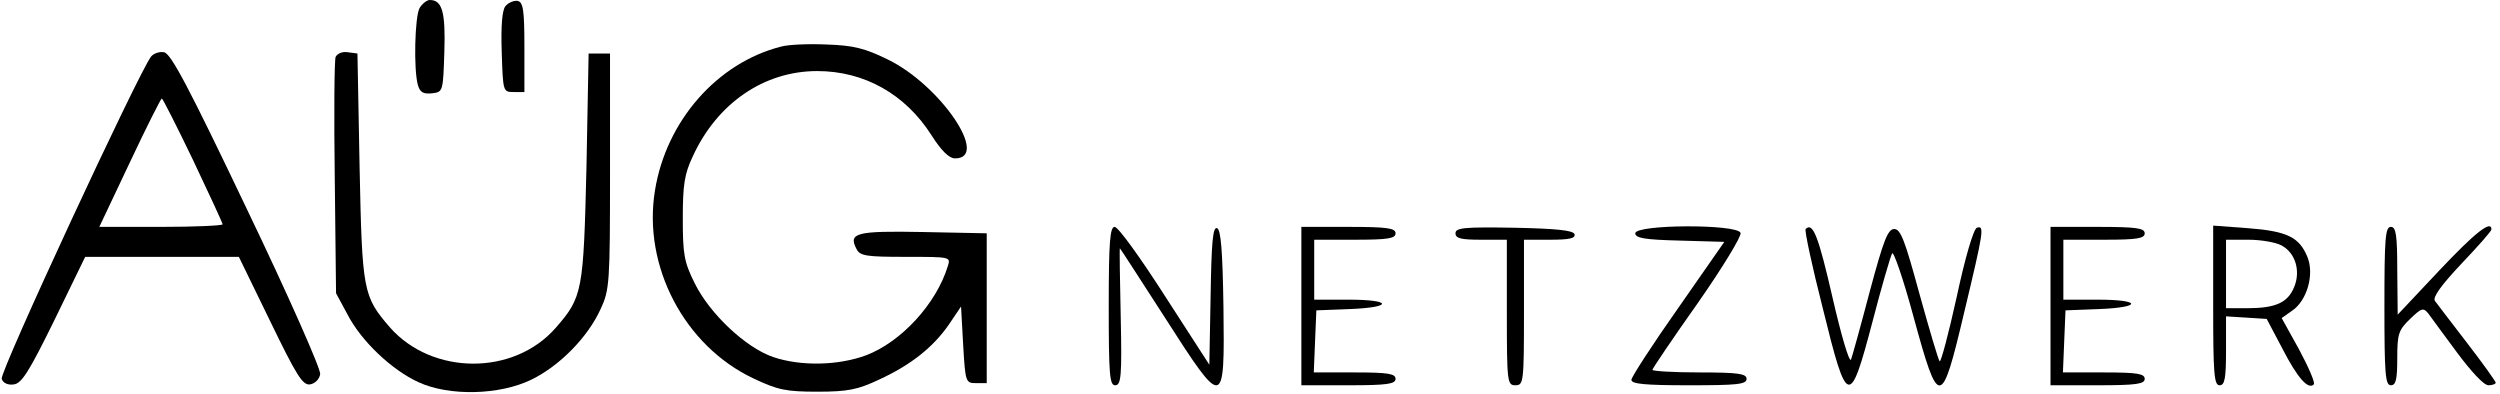
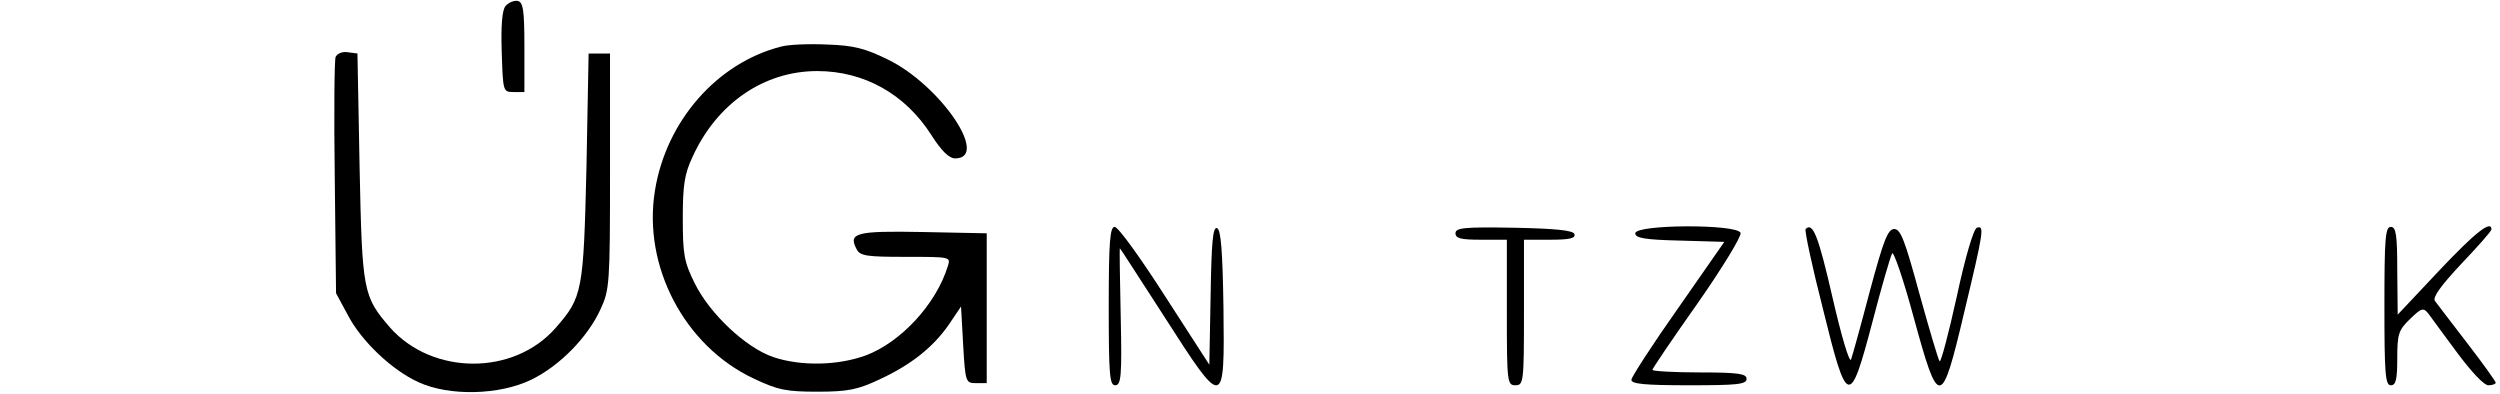
<svg xmlns="http://www.w3.org/2000/svg" version="1.0" width="584pt" height="92pt" viewBox="0 0 584 92" preserveAspectRatio="xMidYMid meet">
  <g transform="translate(0,92) scale(0.1,-0.1)" fill="#000000" stroke="none">
-     <path d="M980 901 c-11 -21 -14 -142 -4 -179 5 -18 13 -22 33 -20 26 3 26 4 29 97 3 93 -5 121 -34 121 -7 0 -18 -9 -24 -19z" />
    <path d="M1181 906 c-8 -9 -11 -46 -9 -107 3 -93 3 -94 28 -94 l25 0 0 105 c0 88 -3 105 -16 108 -9 1 -21 -4 -28 -12z" />
    <path d="M1824 811 c-149 -38 -268 -174 -294 -336 -29 -177 69 -363 230 -439 57 -27 76 -31 150 -31 71 0 94 5 143 28 74 34 126 75 163 128 l29 43 5 -90 c5 -87 6 -89 30 -89 l25 0 0 175 0 175 -149 3 c-157 3 -175 -2 -155 -40 8 -16 24 -18 115 -18 105 0 105 0 98 -22 -27 -88 -109 -177 -191 -208 -65 -24 -152 -26 -217 -4 -64 22 -148 101 -183 172 -25 50 -28 68 -28 152 0 78 4 104 23 144 57 125 167 200 291 200 110 0 206 -54 267 -150 23 -36 41 -54 55 -54 82 0 -34 171 -157 231 -53 26 -80 33 -142 35 -42 2 -91 0 -108 -5z" />
-     <path d="M353 788 c-29 -37 -355 -739 -349 -753 3 -10 15 -15 28 -13 19 2 37 32 95 150 l72 148 179 0 180 0 73 -150 c62 -128 76 -150 93 -148 12 2 22 12 24 24 2 11 -75 185 -171 385 -136 285 -178 365 -194 367 -11 2 -24 -3 -30 -10z m98 -242 c38 -80 69 -147 69 -150 0 -3 -65 -6 -144 -6 l-144 0 71 150 c39 83 73 150 75 150 2 0 35 -65 73 -144z" />
    <path d="M784 787 c-3 -8 -4 -135 -2 -283 l3 -269 27 -50 c32 -62 104 -130 166 -158 72 -33 189 -30 263 6 66 32 132 99 162 165 21 45 22 61 22 322 l0 275 -25 0 -25 0 -5 -265 c-7 -291 -9 -304 -72 -376 -98 -112 -288 -111 -387 1 -63 73 -65 84 -71 375 l-5 265 -23 3 c-12 2 -24 -3 -28 -11z" />
    <path d="M2590 205 c0 -160 2 -185 15 -185 14 0 16 21 13 160 -2 88 -3 160 -2 160 1 0 47 -72 104 -160 139 -217 141 -217 138 22 -2 132 -6 182 -15 185 -10 4 -13 -35 -15 -157 l-3 -162 -104 161 c-57 89 -109 161 -117 161 -11 0 -14 -33 -14 -185z" />
-     <path d="M3040 205 l0 -185 110 0 c91 0 110 3 110 15 0 12 -17 15 -95 15 l-96 0 3 73 3 72 78 3 c102 4 100 22 -3 22 l-80 0 0 70 0 70 95 0 c78 0 95 3 95 15 0 12 -19 15 -110 15 l-110 0 0 -185z" />
    <path d="M3400 375 c0 -12 13 -15 60 -15 l60 0 0 -170 c0 -163 1 -170 20 -170 19 0 20 7 20 170 l0 170 61 0 c44 0 60 3 57 13 -3 9 -43 13 -141 15 -117 2 -137 0 -137 -13z" />
    <path d="M3820 375 c0 -11 21 -15 104 -17 l104 -3 -108 -155 c-60 -85 -109 -161 -109 -167 -1 -10 32 -13 134 -13 113 0 135 2 135 15 0 12 -19 15 -110 15 -60 0 -110 3 -110 6 0 3 48 74 106 156 58 83 103 157 100 164 -8 21 -246 20 -246 -1z" />
    <path d="M4218 385 c-3 -3 15 -87 40 -185 57 -232 63 -233 116 -32 21 81 42 153 46 160 3 7 26 -59 50 -148 59 -216 65 -216 119 13 45 188 47 201 29 195 -8 -3 -28 -72 -47 -161 -19 -86 -37 -154 -40 -151 -3 3 -24 74 -47 157 -34 125 -44 152 -59 152 -15 0 -25 -26 -57 -145 -21 -80 -41 -152 -44 -160 -4 -8 -23 57 -43 144 -33 144 -46 178 -63 161z" />
-     <path d="M4790 205 l0 -185 110 0 c91 0 110 3 110 15 0 12 -17 15 -95 15 l-96 0 3 73 3 72 78 3 c102 4 100 22 -3 22 l-80 0 0 70 0 70 95 0 c78 0 95 3 95 15 0 12 -19 15 -110 15 l-110 0 0 -185z" />
-     <path d="M5170 206 c0 -159 2 -186 15 -186 12 0 15 16 15 81 l0 80 48 -3 47 -3 37 -70 c35 -68 60 -96 73 -83 4 3 -12 40 -34 81 l-41 74 24 17 c35 23 53 85 36 126 -19 46 -47 60 -139 67 l-81 6 0 -187z m159 141 c33 -17 46 -60 30 -98 -15 -36 -43 -49 -110 -49 l-49 0 0 80 0 80 53 0 c28 0 63 -6 76 -13z" />
    <path d="M5570 205 c0 -158 2 -185 15 -185 12 0 15 14 15 63 0 57 3 66 30 92 27 26 31 27 43 12 6 -9 37 -50 67 -91 32 -43 62 -76 73 -76 9 0 17 3 17 6 0 3 -30 45 -67 93 -36 47 -70 91 -75 98 -6 8 14 36 61 86 39 41 71 77 71 81 0 23 -38 -7 -122 -96 l-97 -103 -1 103 c0 84 -3 102 -15 102 -13 0 -15 -27 -15 -185z" />
  </g>
</svg>